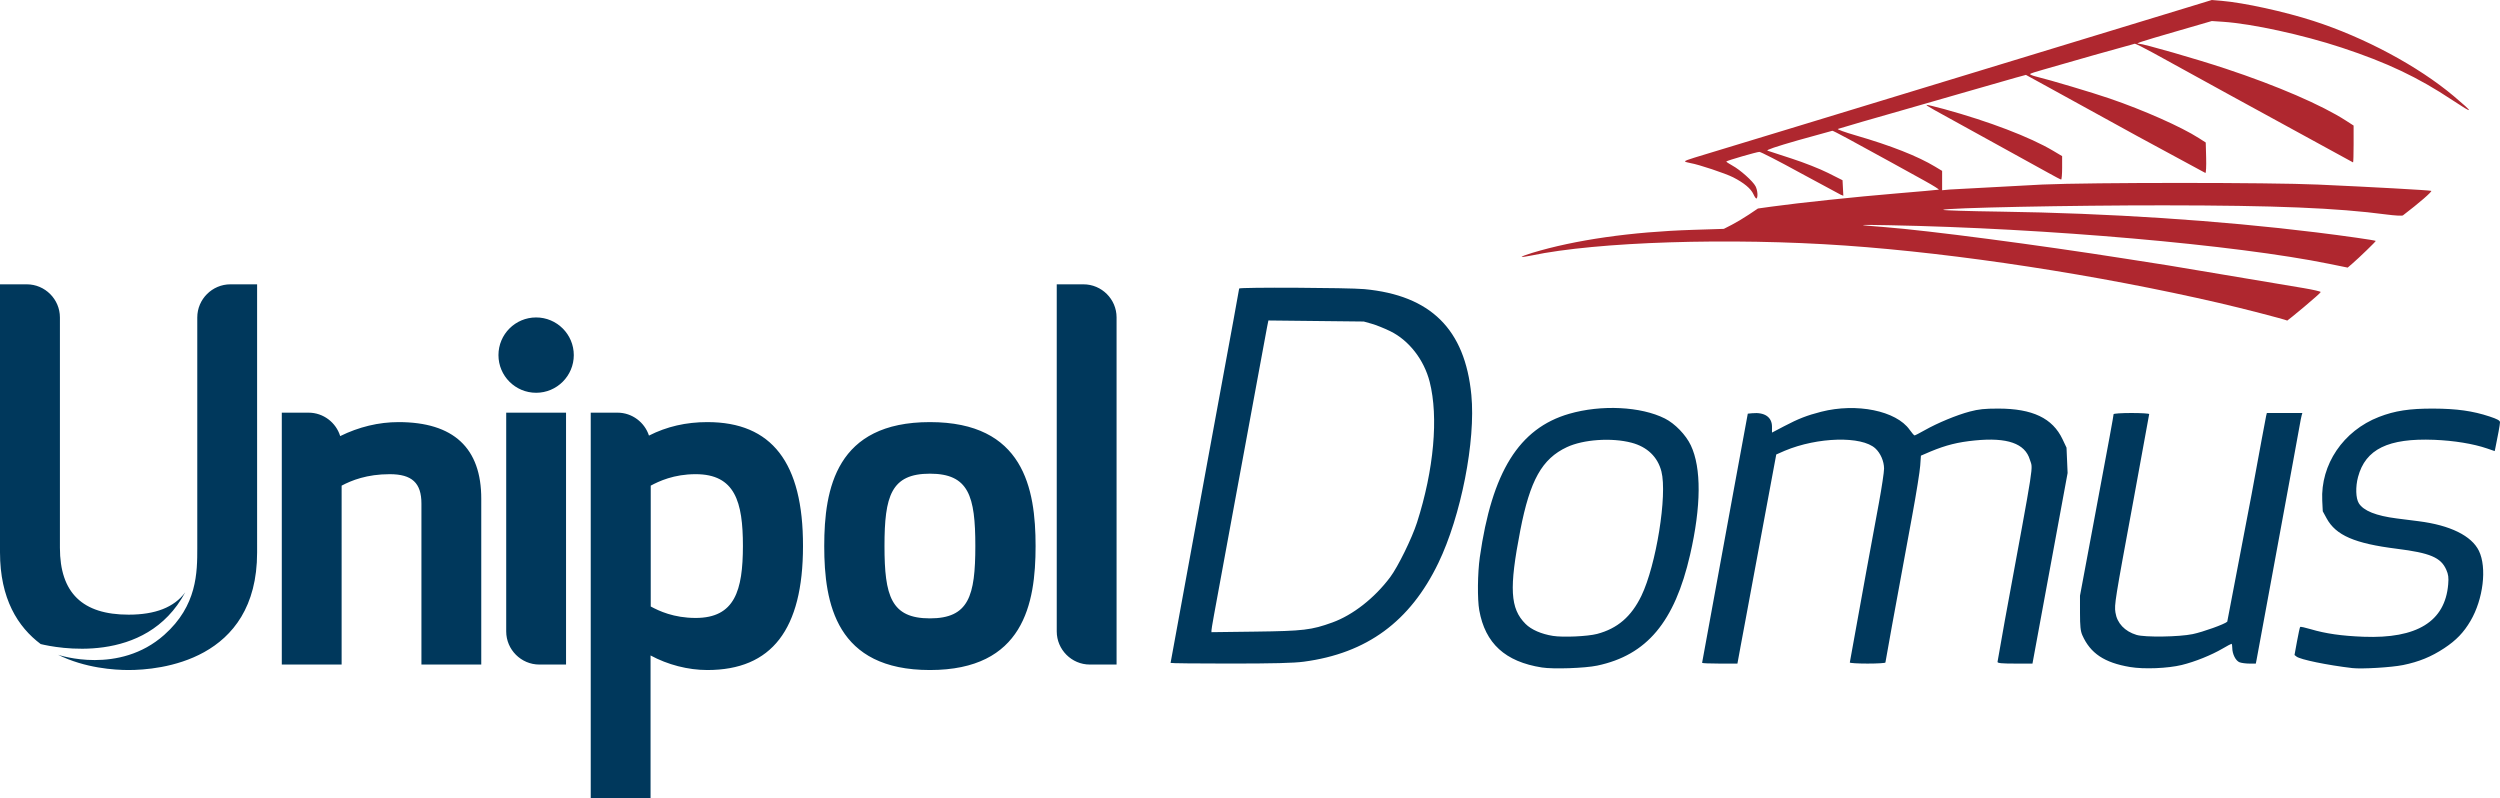
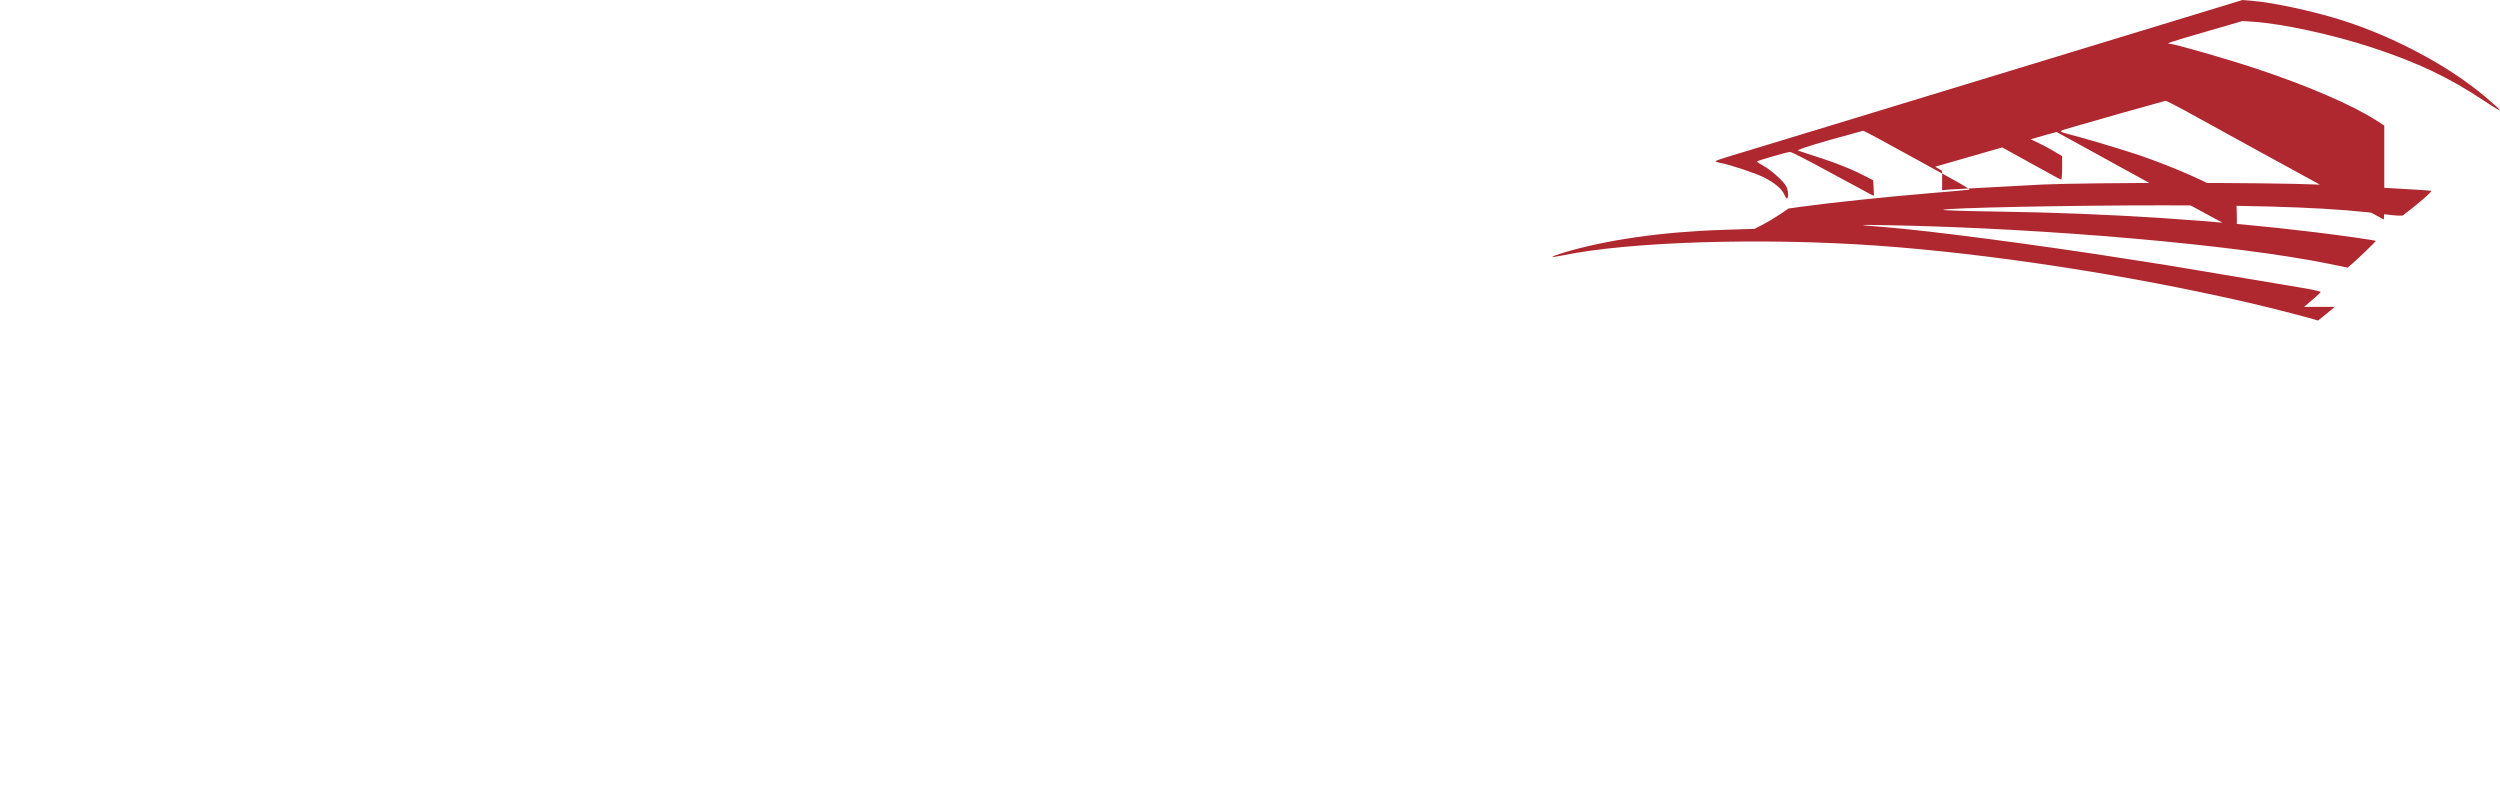
<svg xmlns="http://www.w3.org/2000/svg" height="605.21" width="1895.544">
-   <path d="M1211.044 504.673c37.623-7.94 58.701-33.096 70.406-84.028 8.456-36.796 8.657-65.865.574-82.951-3.767-7.964-12.03-16.519-19.672-20.368-18.17-9.151-48.235-10.629-72.598-3.569-37.984 11.007-58.524 43.98-67.729 108.727-1.707 12.005-1.914 31.873-.42 40.228 4.497 25.148 19.694 39.035 47.478 43.386 8.688 1.361 32.612.548 41.961-1.425zm-33.549-22.519c-8.892-1.421-16.423-4.717-20.815-9.109-11.666-11.666-12.52-26.895-3.976-70.9 7.391-38.068 16.461-54.267 35.34-63.119 12.47-5.847 33.946-7.319 48.99-3.358 11.91 3.136 19.834 10.743 22.668 21.76 4.595 17.866-3.978 71.169-15.172 94.33-7.611 15.747-18.152 24.818-33.568 28.887-7.158 1.889-25.825 2.731-33.468 1.509zm476.847 22.019c9.839-2.396 22.408-7.454 30.91-12.437 3.371-1.976 6.391-3.592 6.711-3.592s.582 1.365.582 3.032c0 4.715 2.586 9.86 5.517 10.974 1.437.546 4.798.994 7.469.994h4.855l.563-2.75c.31-1.512 5.764-31.1 12.121-65.75l15.457-84 5.011-27.5c.611-3.575 1.343-7.288 1.626-8.25l.515-1.75h-13.459-13.459l-.555 2.25c-.306 1.238-5.292 28.125-11.08 59.75l-18.391 96.21c-1.865 1.865-18.313 7.788-26.19 9.431-10.338 2.156-36.273 2.526-42.599.606-8.958-2.718-14.778-8.91-15.994-17.017-.895-5.965-.453-8.714 13.681-85.156l11.912-65.25c0-.454-6.075-.825-13.5-.825s-13.5.409-13.5.908c0 1.12-3.066 17.789-15.651 85.092l-9.817 52.5.01 13c.01 10.259.382 13.843 1.781 17 6.093 13.751 16.726 20.833 36.18 24.1 10.539 1.77 28.535 1.05 39.297-1.571zm167.716.078c12.089-2.486 21.325-6.265 31.167-12.75 9.087-5.988 14.792-11.916 19.976-20.76 9.645-16.451 12.515-40.348 6.371-53.04-5.556-11.478-21.817-19.474-45.777-22.511l-16.5-2.093c-15.723-1.997-25.269-5.819-28.799-11.532-2.338-3.783-2.594-12.421-.591-19.92 5.639-21.111 22.923-29.539 57.763-28.166 15.017.592 29.737 3.005 40.124 6.579l5.744 1.976.465-2.194c1.793-8.467 3.545-18.19 3.545-19.669 0-1.312-2.018-2.428-7.927-4.381-12.754-4.215-24.843-5.915-42.573-5.985-18.06-.071-29.209 1.637-41.29 6.327-27.053 10.502-44.354 36.067-42.991 63.525l.398 8.012 2.913 5.352c7.019 12.897 21.25 19.066 53.205 23.064 25.287 3.164 33.406 6.603 37.513 15.887 1.608 3.634 1.9 5.861 1.46 11.11-2.359 28.144-23.597 41.283-64.208 39.725-16.569-.636-28.713-2.377-40.053-5.744-4.114-1.221-7.701-1.999-7.971-1.728s-1.346 5.176-2.391 10.901l-1.899 10.408 1.514 1.188c2.902 2.279 23.29 6.481 42.3 8.719 7.166.844 29.8-.508 38.513-2.3zm-833.491-2.547c47.79-6.363 80.585-30.418 102.006-74.819 17.193-35.637 28.388-92.625 25.029-127.404-4.814-49.842-30.802-75.546-81.153-80.262-11.987-1.123-94.904-1.522-94.904-.457 0 .584-3.707 20.817-23.522 128.382l-28.478 155.487c0 .282 20.362.504 45.25.494 33.029-.014 48.092-.398 55.772-1.421zm-70.021-23.719c.001-1.304 2.027-12.587 9.491-52.841l8.093-44 7.391-40 9.49-51.5 7.641-41.326 1.066-5.326 36.163.398 36.163.398 6 1.688c3.3.928 9.649 3.473 14.108 5.656 14.148 6.924 25.603 21.657 29.858 38.399 6.79 26.719 3.185 66.767-9.597 106.613-3.84 11.971-14.473 33.636-20.367 41.5-11.881 15.852-28.281 28.698-43.812 34.317-15.891 5.75-21.96 6.471-58.441 6.939l-33.25.427zm400.942 13.409l4.061-21.75 5.935-32 17.293-93.043c.148-.136 3.031-1.404 6.406-2.817 25.015-10.476 58.377-11.346 68.739-1.792 3.944 3.637 6.576 9.74 6.602 15.31.012 2.562-1.744 14.262-3.902 26l-9.551 51.842-12.525 69.176c0 .453 6.075.824 13.5.824s13.5-.37 13.5-.821c0-.757 6.409-35.892 20.393-111.792 3.052-16.562 5.751-33.437 5.999-37.5l.529-7.543c.043-.086 3.341-1.505 7.328-3.153 11.82-4.886 20.615-7.08 33.553-8.374 24.568-2.456 38.062 2.258 41.72 14.575 2.352 7.919 4.235-4.184-19.004 122.103l-5.52 31.25c0 .945 3.282 1.255 13.25 1.253h13.25l6.863-37.247 13.322-72.247 6.458-35-.413-9.612-.413-9.612-3.022-6.388c-7.564-15.989-22.778-23.236-48.796-23.242-10.298 0-14.767.464-21.5 2.245-9.973 2.638-24.467 8.639-34.242 14.179-3.815 2.162-7.26 3.931-7.655 3.931s-2.081-1.934-3.747-4.298c-10.148-14.397-40.216-20.514-67.078-13.646-10.782 2.757-17.273 5.289-28.028 10.936l-9.25 4.856v-4.47c0-7.293-5.621-11.118-14.994-10.206l-3.36.327-10.315 56-24.331 132.935c0 .311 6.026.565 13.392.565h13.392l2.159-11.75zM97.503 466.047c-35.014 0-52.074-16.549-52.074-50.732V240.691c0-13.801-11.309-25.111-25.111-25.111H0v25.111h0v178.074c0 35.27 13.546 56.611 30.861 69.581 10.99 2.684 79.613 16.804 109.579-39.231-8.37 11.373-22.683 16.932-42.937 16.932m77.185-250.467c-13.801 0-25.111 11.309-25.111 25.111v174.688c0 18.593 0 43.768-25.047 66.003-34.247 30.414-79.357 15.462-80.507 15.079h0c20.51 10.159 42.745 11.565 53.48 11.565 22.874 0 97.439-6.453 97.439-89.133V215.581zm626.55 0v263.182h0 0c0 13.801 11.309 25.111 25.047 25.111h20.318V240.627c0-13.801-11.309-25.047-25.111-25.047zm-394.741 82.232c15.782 0 28.561-12.843 28.561-28.561s-12.779-28.561-28.561-28.561-28.561 12.779-28.561 28.561 12.779 28.561 28.561 28.561m22.683 206.06V312.892h-45.365v165.87h0c0 13.801 11.309 25.111 25.111 25.111zm98.27-35.334c-16.676 0-27.922-5.367-34.056-8.69v-91.625c6.198-3.323 17.507-8.69 34.056-8.69 29.839 0 35.845 20.83 35.845 54.502-.064 33.609-6.07 54.502-35.845 54.502m8.945-148.491c-16.293 0-30.861 3.386-44.343 10.223-3.259-10.031-12.779-17.379-23.833-17.379h-20.318V605.21h45.365V496.972c12.971 7.028 28.369 11.054 43.065 11.054 48.815 0 72.52-30.733 72.52-93.989.128-63.256-23.641-93.989-72.456-93.989m-234.238 0c-15.015 0-30.094 3.642-44.215 10.606-3.131-10.223-12.715-17.763-23.96-17.763h-20.318v190.981h45.365V368.225c7.476-3.961 19.104-8.69 36.484-8.69 16.868 0 24.024 6.645 24.024 22.299v122.039h45.365V378.384c.128-38.72-21.021-58.336-62.744-58.336m402.919 39.103c-29.455 0-34.439 16.932-34.439 54.822 0 37.953 4.984 54.885 34.439 54.885s34.439-16.932 34.439-54.885c0-37.889-4.984-54.822-34.439-54.822m0 148.874c-71.051 0-80.124-50.221-80.124-93.989s9.137-93.989 80.124-93.989c71.051 0 80.124 50.221 80.124 93.989s-9.073 93.989-80.124 93.989" fill="#00385c" />
-   <path d="M1747.031 232.675c6.909-5.759 12.57-10.821 12.581-11.25s-5.738-1.758-12.775-2.953l-102.793-17.24-32.5-5.091c-66.722-10.512-149.694-21.396-182.5-23.94-22.616-1.753-22.278-1.915 3-1.437 119.598 2.262 263.13 14.846 334 29.282l14 2.852 3.5-3.011c5.184-4.46 18.108-16.979 17.782-17.226-.719-.544-23.525-3.812-45.282-6.489-73.376-9.029-157.536-14.556-239.294-15.713-24.362-.345-43.937-.956-43.5-1.357 1.636-1.505 97.367-3.456 167.294-3.409 84.628.057 131.364 1.976 168.903 6.936 6.272.829 11.897 1.13 12.5.671 12.216-9.308 22.513-18.236 21.445-18.594-1.53-.512-44.913-2.918-85.848-4.762-36.618-1.649-171.687-1.664-209-.023l-70.25 3.775-5.75.548v-7.338-7.338l-5.25-3.17c-13.215-7.978-33.584-16.008-60.214-23.737-8.27-2.4-14.361-4.607-13.536-4.904 2.045-.737 29.781-8.78 50.5-14.645l47-13.527 37.515-10.757 7.515-2.042 16.985 9.308 67.611 37.18 51.5 27.873c.48.001.733-5.197.562-11.552l-.311-11.554-5.189-3.317c-13.447-8.597-41.664-21.124-67.689-30.051-12.997-4.458-44.865-13.96-55.759-16.625-2.892-.708-4.917-1.612-4.5-2.01s4.809-1.833 9.759-3.19l38.688-11.086 30.933-8.619c.684 0 6.899 3.103 13.812 6.896l57.567 31.653 94.088 51.451c.226 0 .412-6.286.412-13.969V95.207l-5.75-3.712c-18.344-11.841-52.235-26.483-91.25-39.422-22.092-7.327-62.421-18.927-65.802-18.927-3.388 0 .614-1.329 27.383-9.096l27.919-8.1 8.538.572c21.979 1.473 60.437 9.852 89.962 19.602 34.456 11.378 57.83 22.465 83.938 39.813 16.363 10.873 16.64 10.09 1.062-3.008-27.111-22.796-67.706-44.549-106.511-57.075-21.881-7.063-52.597-13.79-69.489-15.218l-7.5-.634-18 5.503-205.5 62.635-92 28.036-76.75 23.332c-3.987 1.171-7.25 2.429-7.25 2.796s1.912.982 4.25 1.367c6.09 1.002 26.502 7.807 32.315 10.773 8.182 4.174 13.476 8.575 15.35 12.761.969 2.164 2.059 3.636 2.424 3.272 1.156-1.156.715-6.326-.788-9.233-2.008-3.884-11.602-12.456-17.585-15.712-2.736-1.489-4.792-2.89-4.569-3.113.774-.774 23.117-7.251 25.049-7.261 1.069-.006 15.019 7.164 31 15.933l30.86 16.628 1.804.684-.304-5.878-.304-5.878-11-5.537c-6.096-3.068-18.356-7.909-27.5-10.858l-18.405-6.022c-1.277-.47 6.372-3.069 23.22-7.892l25.979-7.191c.835 0 14.965 7.582 44.205 23.72l25.951 14.324c6.298 3.477 11.023 6.449 10.5 6.604s-14.901 1.442-31.951 2.858c-30.592 2.541-73.978 7.114-94.574 9.969l-10.574 1.466-6.906 4.631c-3.798 2.547-9.615 6.02-12.926 7.718l-6.02 3.087-23.629.75c-46.442 1.474-89.29 7.622-121.725 17.465-4.594 1.394-8.149 2.739-7.899 2.989s3.559-.198 7.353-.996c49.796-10.463 150.43-13.663 237.899-7.565 85.198 5.939 191.785 22.306 283.5 43.532 17.611 4.076 48.592 12.08 51.713 13.361.117.048 5.866-4.624 12.775-10.383zm-183.488-105.416v-8.886l-6.86-4.075c-17.368-10.318-48.678-22.286-82.707-31.613-7.039-1.929-12.968-3.338-13.175-3.131-.461.461 1.273 1.44 46.242 26.121l45.5 25.105c5.225 2.941 9.838 5.351 10.25 5.356s.75-3.989.75-8.877z" fill="#af272f" />
+   <path d="M1747.031 232.675c6.909-5.759 12.57-10.821 12.581-11.25s-5.738-1.758-12.775-2.953l-102.793-17.24-32.5-5.091c-66.722-10.512-149.694-21.396-182.5-23.94-22.616-1.753-22.278-1.915 3-1.437 119.598 2.262 263.13 14.846 334 29.282l14 2.852 3.5-3.011c5.184-4.46 18.108-16.979 17.782-17.226-.719-.544-23.525-3.812-45.282-6.489-73.376-9.029-157.536-14.556-239.294-15.713-24.362-.345-43.937-.956-43.5-1.357 1.636-1.505 97.367-3.456 167.294-3.409 84.628.057 131.364 1.976 168.903 6.936 6.272.829 11.897 1.13 12.5.671 12.216-9.308 22.513-18.236 21.445-18.594-1.53-.512-44.913-2.918-85.848-4.762-36.618-1.649-171.687-1.664-209-.023l-70.25 3.775-5.75.548v-7.338-7.338l-5.25-3.17l47-13.527 37.515-10.757 7.515-2.042 16.985 9.308 67.611 37.18 51.5 27.873c.48.001.733-5.197.562-11.552l-.311-11.554-5.189-3.317c-13.447-8.597-41.664-21.124-67.689-30.051-12.997-4.458-44.865-13.96-55.759-16.625-2.892-.708-4.917-1.612-4.5-2.01s4.809-1.833 9.759-3.19l38.688-11.086 30.933-8.619c.684 0 6.899 3.103 13.812 6.896l57.567 31.653 94.088 51.451c.226 0 .412-6.286.412-13.969V95.207l-5.75-3.712c-18.344-11.841-52.235-26.483-91.25-39.422-22.092-7.327-62.421-18.927-65.802-18.927-3.388 0 .614-1.329 27.383-9.096l27.919-8.1 8.538.572c21.979 1.473 60.437 9.852 89.962 19.602 34.456 11.378 57.83 22.465 83.938 39.813 16.363 10.873 16.64 10.09 1.062-3.008-27.111-22.796-67.706-44.549-106.511-57.075-21.881-7.063-52.597-13.79-69.489-15.218l-7.5-.634-18 5.503-205.5 62.635-92 28.036-76.75 23.332c-3.987 1.171-7.25 2.429-7.25 2.796s1.912.982 4.25 1.367c6.09 1.002 26.502 7.807 32.315 10.773 8.182 4.174 13.476 8.575 15.35 12.761.969 2.164 2.059 3.636 2.424 3.272 1.156-1.156.715-6.326-.788-9.233-2.008-3.884-11.602-12.456-17.585-15.712-2.736-1.489-4.792-2.89-4.569-3.113.774-.774 23.117-7.251 25.049-7.261 1.069-.006 15.019 7.164 31 15.933l30.86 16.628 1.804.684-.304-5.878-.304-5.878-11-5.537c-6.096-3.068-18.356-7.909-27.5-10.858l-18.405-6.022c-1.277-.47 6.372-3.069 23.22-7.892l25.979-7.191c.835 0 14.965 7.582 44.205 23.72l25.951 14.324c6.298 3.477 11.023 6.449 10.5 6.604s-14.901 1.442-31.951 2.858c-30.592 2.541-73.978 7.114-94.574 9.969l-10.574 1.466-6.906 4.631c-3.798 2.547-9.615 6.02-12.926 7.718l-6.02 3.087-23.629.75c-46.442 1.474-89.29 7.622-121.725 17.465-4.594 1.394-8.149 2.739-7.899 2.989s3.559-.198 7.353-.996c49.796-10.463 150.43-13.663 237.899-7.565 85.198 5.939 191.785 22.306 283.5 43.532 17.611 4.076 48.592 12.08 51.713 13.361.117.048 5.866-4.624 12.775-10.383zm-183.488-105.416v-8.886l-6.86-4.075c-17.368-10.318-48.678-22.286-82.707-31.613-7.039-1.929-12.968-3.338-13.175-3.131-.461.461 1.273 1.44 46.242 26.121l45.5 25.105c5.225 2.941 9.838 5.351 10.25 5.356s.75-3.989.75-8.877z" fill="#af272f" />
</svg>